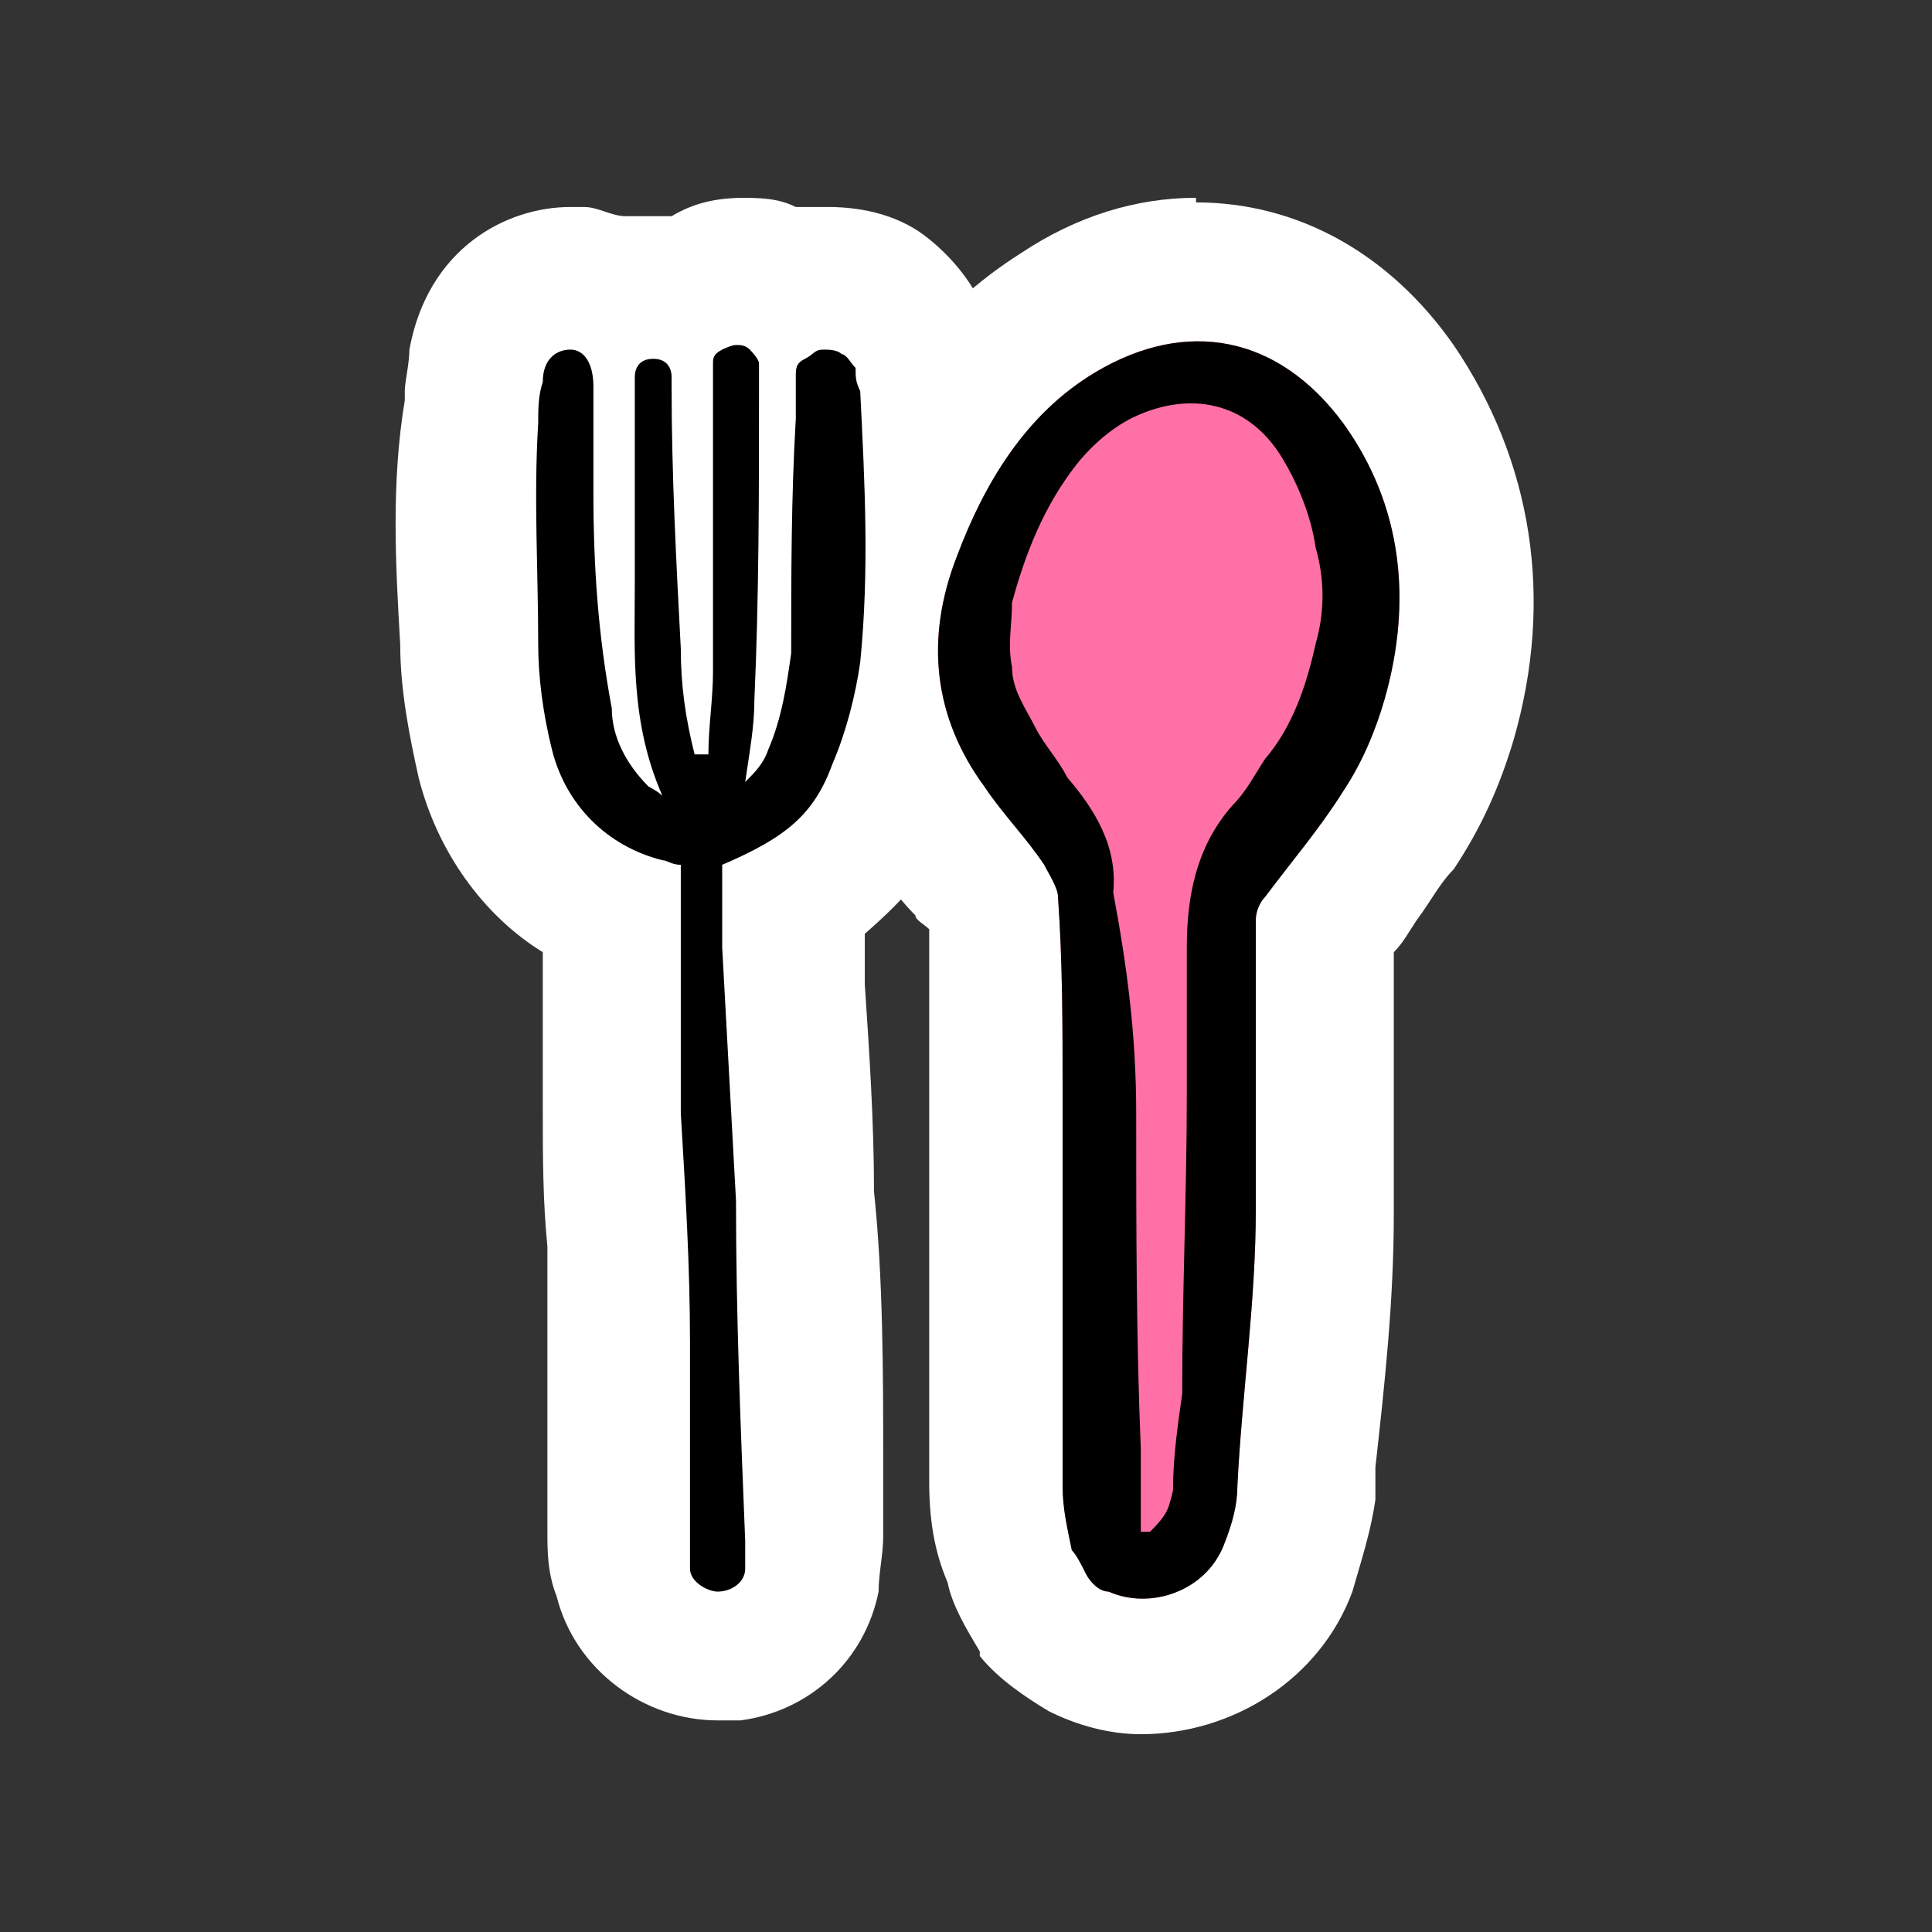
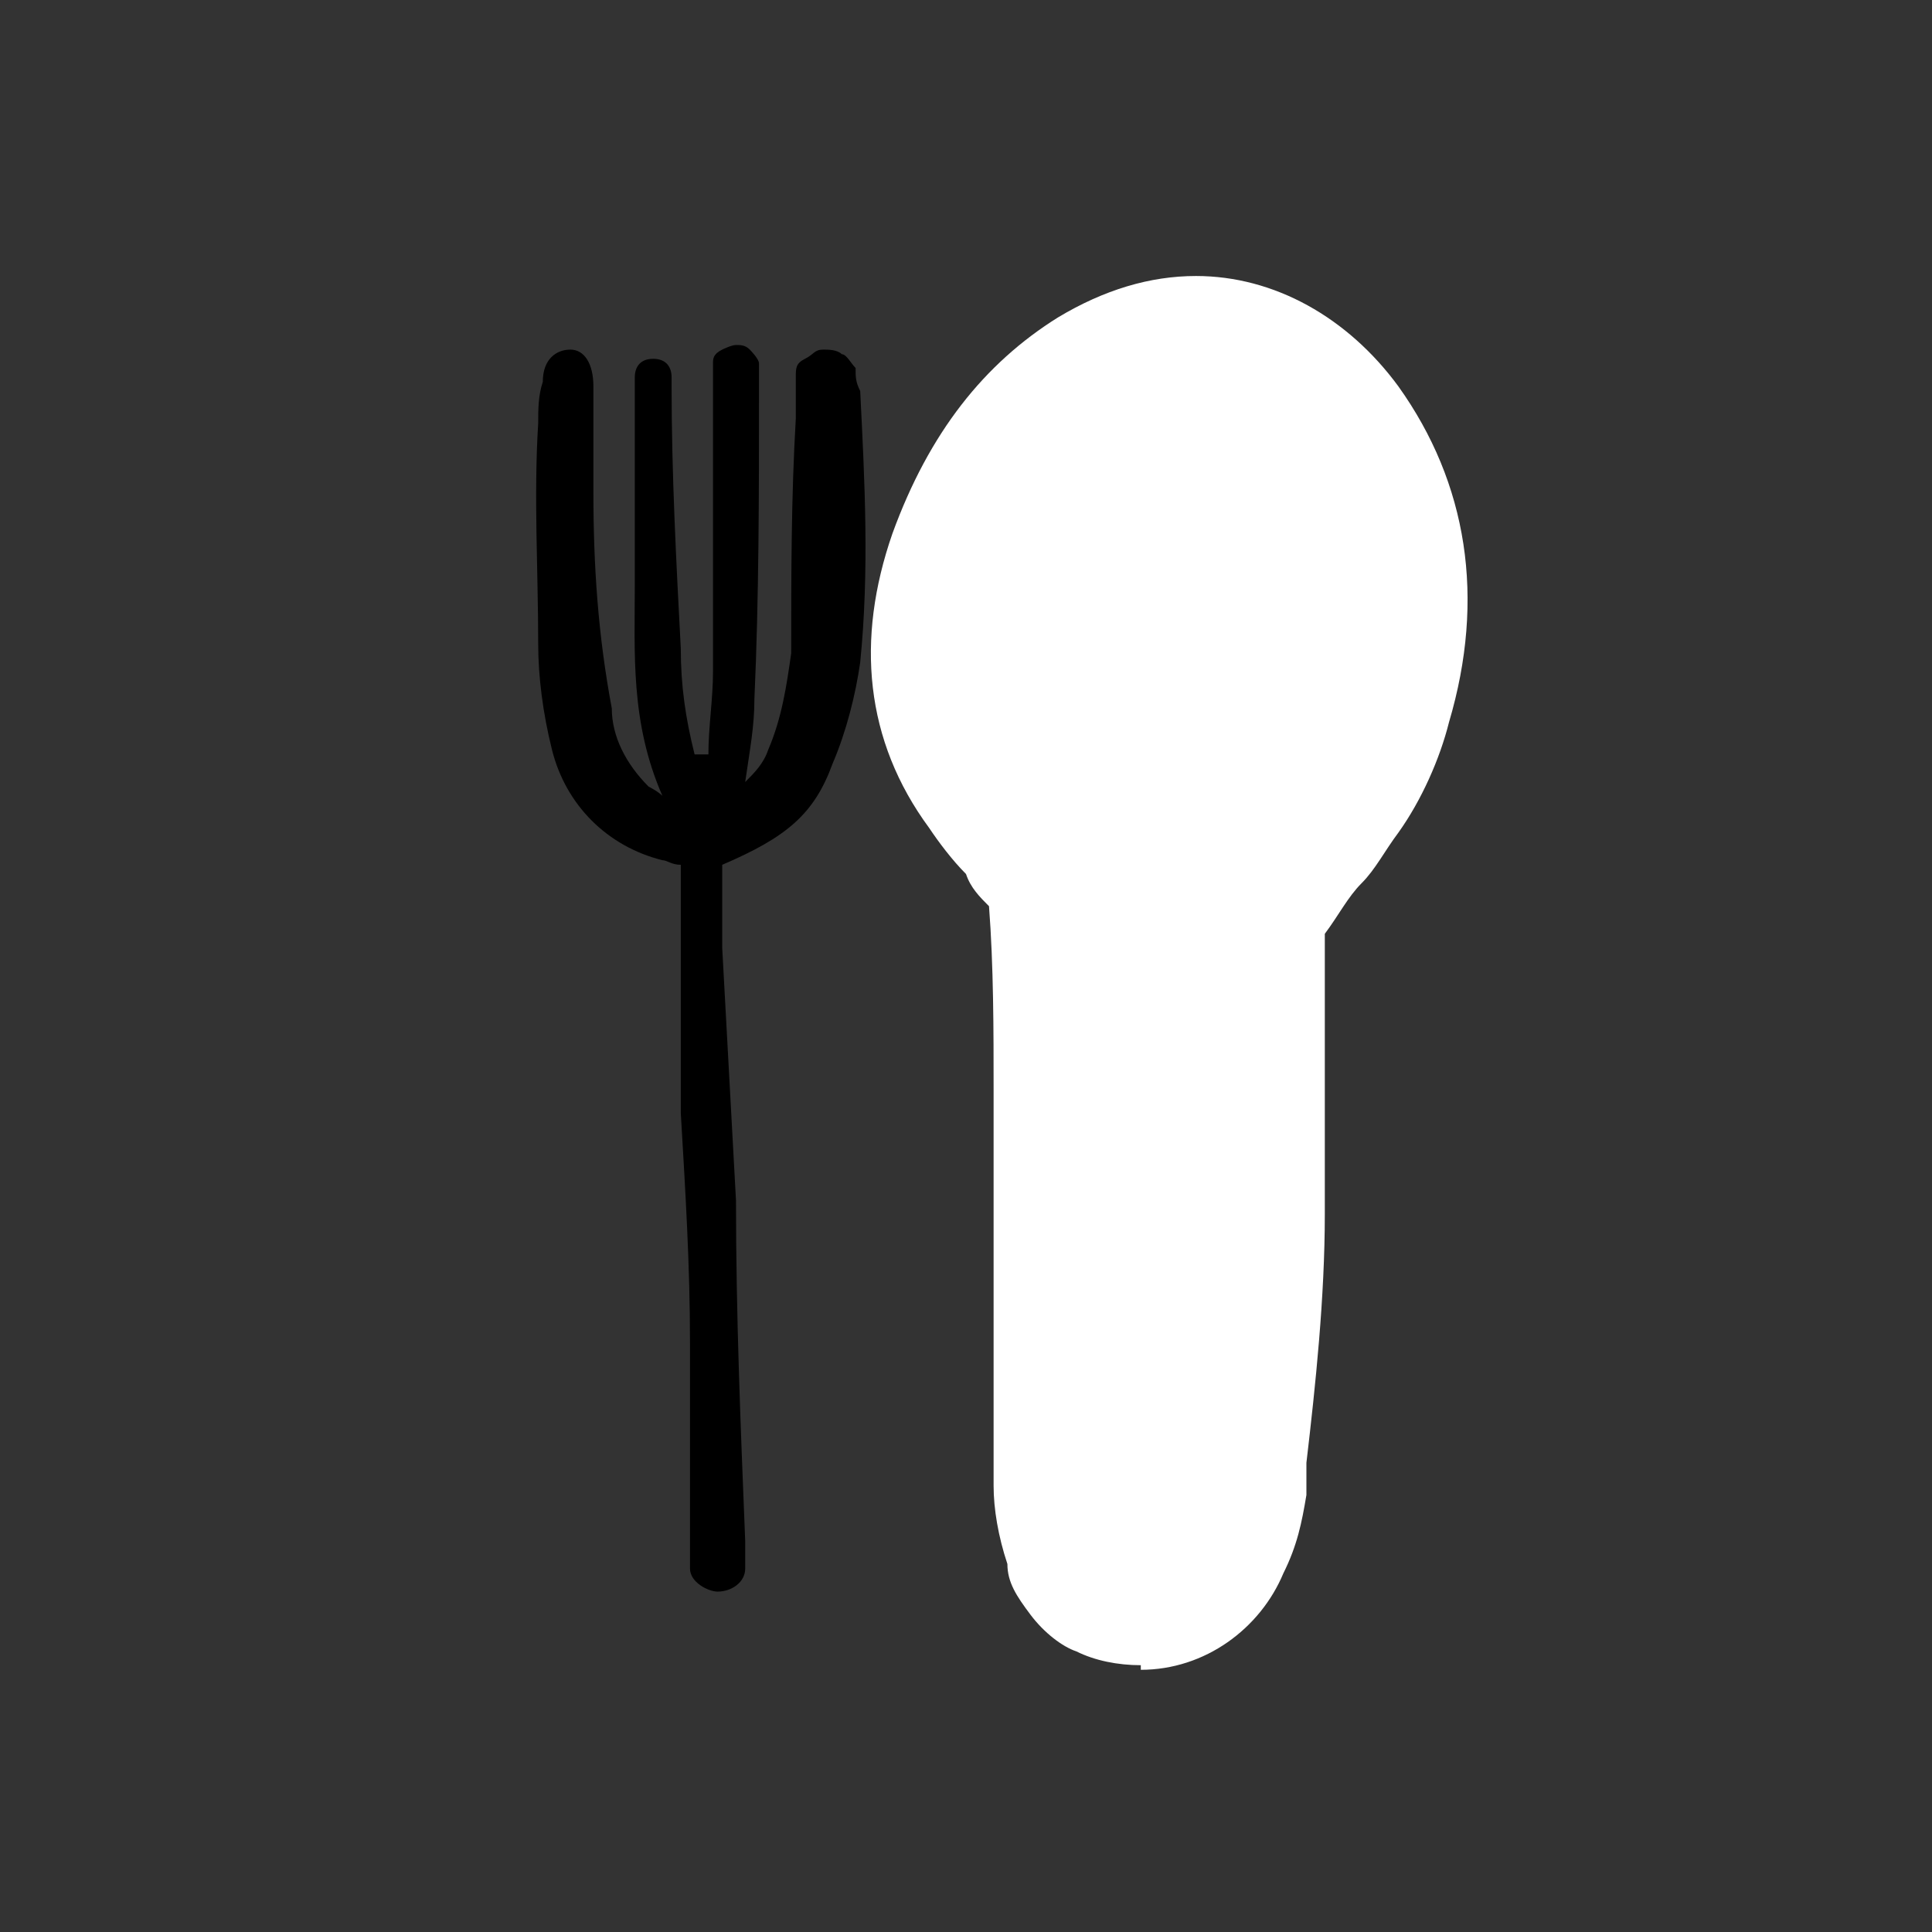
<svg xmlns="http://www.w3.org/2000/svg" id="Layer_2" version="1.1" viewBox="0 0 42 42">
  <rect x="0" y="0" width="42" height="42" fill="#333333" stroke="none" />
  <defs>
    <style>
      .st0 {
        fill: none;
      }

      .st1 {
        fill: #fff;
      }

      .st2 {
        fill: #ff70a7;
      }
    </style>
  </defs>
  <g id="Layer_1-2">
-     <rect class="st0" width="42" height="42" />
-     <path class="st1" d="M15.8,36.2c-.9,0-1.8-.7-2-1.6-.1-.4-.1-.8-.1-1.1v-1.4c0-.9,0-1.8,0-2.8,0-.7,0-1.4,0-2.1,0-1,0-1.9-.1-2.9,0-1.2,0-2.4,0-3.5v-.8c-1.4-.6-2.4-1.7-2.8-3.3-.2-.9-.3-1.8-.4-2.6,0-1.8-.1-3.4,0-5.1v-.2c0-.3,0-.6.2-.8.3-1.3,1.2-1.8,2.1-1.8h.2c.3,0,.6.1.9.3.2,0,.4-.2.7-.2h0c.2,0,.5,0,.7,0,.2-.2.7-.5,1.3-.5s.9.2,1.1.3c.2,0,.4-.2.7-.2h.1c.5,0,.9.2,1.3.4.3.2.6.6.8,1,.1.4.2.7.2.9.1,2,.2,4.1,0,6.2-.1.9-.4,1.8-.7,2.6-.5,1.2-1.2,2-2.2,2.6,0,.3.1,1.9.1,1.9,0,1.5.2,3,.2,4.4,0,2,.1,3.9.2,5.9v1.5c0,.3,0,.6,0,1-.2.9-.9,1.5-1.8,1.7,0,0-.2,0-.3,0h0Z" />
-     <path class="st1" d="M16.2,7.3c.1,0,.2,0,.3.1,0,0,.2.2.2.3,0,.2,0,.4,0,.6,0,2.2,0,4.5-.1,6.7,0,.6-.1,1.1-.2,1.7.2-.2.4-.4.5-.7.3-.7.4-1.4.5-2.1,0-1.7,0-3.4.1-5.1,0-.3,0-.6,0-.9,0-.2,0-.3.2-.4s.2-.2.4-.2c.1,0,.3,0,.4.1.1,0,.2.2.3.3,0,.2,0,.3.1.5.1,2,.2,3.9,0,5.9-.1.7-.3,1.5-.6,2.2-.4,1.1-1,1.6-2.4,2.2,0,.6,0,1.2,0,1.8.1,1.8.2,3.7.3,5.5,0,2.5.1,4.9.2,7.4,0,.2,0,.4,0,.6,0,.3-.3.5-.6.5h0c-.2,0-.5-.2-.6-.5,0-.2,0-.5,0-.7,0-1.4,0-2.8,0-4.2,0-1.7-.1-3.3-.2-5,0-1.6,0-3.1,0-4.7v-.7c-.2,0-.3-.1-.4-.1-1.2-.3-2.1-1.2-2.4-2.4-.2-.8-.3-1.6-.3-2.3,0-1.6-.1-3.2,0-4.8,0-.3,0-.6.1-.9,0-.4.3-.7.6-.7h0c.3,0,.5.3.5.8,0,.8,0,1.6,0,2.3,0,1.6.1,3.1.4,4.7,0,.6.3,1.2.8,1.7,0,0,.2.1.3.2-.7-1.6-.6-3.1-.6-4.6s0-2.7,0-4c0-.1,0-.3,0-.5,0-.2.1-.4.4-.4.3,0,.4.2.4.4,0,0,0,.1,0,.2,0,1.9.1,3.8.2,5.7,0,.8.1,1.5.3,2.3h.1s0,0,0,0c0-.6.1-1.2.1-1.8,0-2.1,0-4.1,0-6.1,0-.2,0-.4,0-.6,0-.1,0-.2.2-.3,0,0,.2-.1.3-.1M16.2,4.3c-.6,0-1.1.1-1.6.4-.1,0-.2,0-.3,0h-.2c-.2,0-.3,0-.5,0-.3,0-.6-.2-.9-.2-.1,0-.2,0-.3,0-1.4,0-3.1.9-3.5,3.1,0,.3-.1.7-.1.9v.2c-.3,1.8-.2,3.6-.1,5.3,0,1,.2,2,.4,2.9.4,1.6,1.4,3,2.7,3.8,0,1.2,0,2.4,0,3.5,0,.9,0,1.9.1,2.9,0,.7,0,1.4,0,2.1,0,.9,0,1.8,0,2.7,0,.5,0,.9,0,1.4,0,.4,0,.9.2,1.4,0,0,0,0,0,0,.4,1.6,1.9,2.7,3.5,2.7s.4,0,.5,0c1.5-.2,2.7-1.3,3-2.8,0,0,0,0,0,0,0-.4.1-.8.1-1.2h0c0,0,0-1.6,0-1.6,0-1.9,0-4-.2-5.9,0-1.5-.1-3-.2-4.5v-1.1c.8-.7,1.6-1.5,2.1-2.8.3-.9.6-1.8.8-2.8,0,0,0,0,0-.1.2-2.2.1-4.4,0-6.4,0-.3,0-.9-.3-1.4-.2-.6-.7-1.2-1.2-1.6-.6-.5-1.4-.7-2.2-.7s-.2,0-.3,0c-.1,0-.3,0-.4,0-.4-.2-.8-.2-1.3-.2h0Z" />
    <path class="st1" d="M24.8,36.2c-.5,0-1-.1-1.4-.3-.3-.1-.7-.4-1-.8-.3-.4-.5-.7-.5-1.1-.2-.6-.3-1.2-.3-1.7,0-1.4,0-2.8,0-4.2v-2.1c0-.1,0-.2,0-.4v-1.9c0-1.3,0-2.7-.1-4,0,0,0,0,0,0-.2-.2-.4-.4-.5-.7-.3-.3-.6-.7-.8-1-1.4-1.9-1.6-4.1-.8-6.4.8-2.2,2-3.7,3.6-4.7,1-.6,2-.9,3-.9,1.7,0,3.3.9,4.4,2.4,1.5,2.1,1.9,4.6,1.1,7.3-.2.8-.6,1.7-1.1,2.4-.3.4-.5.8-.8,1.1s-.5.7-.8,1.1c0,.6,0,1.3,0,1.9,0,1.4,0,2.8,0,4.2,0,1.8-.2,3.7-.4,5.4v.7c-.1.6-.2,1.1-.5,1.7-.5,1.2-1.7,2.1-3.1,2.1h0Z" />
-     <path class="st1" d="M26,7.3c1.2,0,2.3.6,3.2,1.8,1.3,1.8,1.5,3.9.9,6-.2.7-.5,1.4-.9,2-.5.8-1.1,1.5-1.7,2.3-.1.1-.2.3-.2.5,0,2.1,0,4.2,0,6.3,0,2-.3,4-.4,6,0,.4-.1.8-.3,1.3-.3.7-1,1.2-1.8,1.2s-.5,0-.8-.2c-.2,0-.4-.2-.5-.4-.1-.2-.2-.4-.3-.5-.1-.5-.2-.9-.2-1.4,0-2.1,0-4.2,0-6.3h0,0v-2.2c0-1.4,0-2.8-.1-4.2,0-.2-.2-.5-.3-.7-.4-.6-.9-1.1-1.3-1.7-1.1-1.5-1.3-3.2-.6-5,.6-1.6,1.5-3.1,3-4,.7-.5,1.5-.7,2.2-.7M26,4.3c-1.3,0-2.6.4-3.8,1.2-1.9,1.2-3.3,3-4.2,5.5-1,2.8-.7,5.4,1,7.8.3.4.6.8.9,1.1,0,.1.2.2.3.3,0,1.2,0,2.4,0,3.5v1.7c0,.2,0,.3,0,.5v2.1c0,1.4,0,2.8,0,4.2,0,.8.1,1.5.4,2.2.1.5.4,1,.7,1.5,0,0,0,0,0,.1.4.5,1,.9,1.5,1.2.6.3,1.3.5,2,.5,2,0,3.9-1.2,4.6-3.1.2-.7.4-1.3.5-2v-.7c.2-1.8.4-3.6.4-5.5,0-1.5,0-2.9,0-4.3,0-.5,0-.9,0-1.4.2-.2.3-.4.5-.7.3-.4.5-.8.8-1.1,0,0,0,0,0,0,.6-.9,1-1.8,1.3-2.8.9-3.1.4-6.1-1.3-8.6-1.4-2-3.4-3.1-5.6-3.1h0Z" />
-     <path class="st2" d="M23.1,25.9v-2.2c0-1.4,0-2.8-.1-4.2,0-.2-.2-.5-.3-.7-.4-.6-.9-1.1-1.3-1.7-1.1-1.5-1.3-3.2-.6-5,.6-1.6,1.5-3.1,3-4,2-1.2,4-.8,5.4,1.1,1.3,1.8,1.5,3.9.9,6-.2.7-.5,1.4-.9,2-.5.8-1.1,1.5-1.7,2.3-.1.1-.2.3-.2.5,0,2.1,0,4.2,0,6.3,0,2-.3,4-.4,6,0,.4-.1.8-.3,1.3-.4,1-1.6,1.4-2.5,1-.2,0-.4-.2-.5-.4-.1-.2-.2-.4-.3-.5-.1-.5-.2-.9-.2-1.4,0-2.1,0-4.2,0-6.3h0,0,0Z" />
+     <path class="st2" d="M23.1,25.9v-2.2h0,0,0Z" />
    <path d="M15.4,16.4c0-.6.1-1.2.1-1.8,0-2.1,0-4.1,0-6.1,0-.2,0-.4,0-.6,0-.1,0-.2.2-.3,0,0,.2-.1.3-.1s.2,0,.3.1c0,0,.2.2.2.3,0,.2,0,.4,0,.6,0,2.2,0,4.5-.1,6.7,0,.6-.1,1.1-.2,1.8.2-.2.4-.4.5-.7.3-.7.4-1.4.5-2.1,0-1.7,0-3.4.1-5.1,0-.3,0-.6,0-.9,0-.2,0-.3.2-.4s.2-.2.4-.2c.1,0,.3,0,.4.1.1,0,.2.2.3.3,0,.2,0,.3.1.5.1,2,.2,3.9,0,5.9-.1.7-.3,1.5-.6,2.2-.4,1.1-1,1.6-2.4,2.2,0,.6,0,1.2,0,1.8.1,1.8.2,3.7.3,5.5,0,2.5.1,4.9.2,7.4,0,.2,0,.4,0,.6,0,.3-.3.5-.6.5-.2,0-.6-.2-.6-.5,0-.2,0-.5,0-.7,0-1.4,0-2.8,0-4.2,0-1.7-.1-3.3-.2-5,0-1.6,0-3.1,0-4.7v-.7c-.2,0-.3-.1-.4-.1-1.2-.3-2.1-1.2-2.4-2.4-.2-.8-.3-1.6-.3-2.3,0-1.6-.1-3.2,0-4.8,0-.3,0-.6.1-.9,0-.5.3-.7.6-.7.3,0,.5.3.5.8,0,.8,0,1.6,0,2.3,0,1.6.1,3.1.4,4.7,0,.6.3,1.2.8,1.7,0,0,.2.1.3.2-.7-1.6-.6-3.1-.6-4.6s0-2.7,0-4c0-.1,0-.3,0-.5,0-.2.1-.4.4-.4.3,0,.4.2.4.4,0,0,0,.1,0,.2,0,1.9.1,3.8.2,5.7,0,.8.1,1.5.3,2.3h.1s0,0,0,0h0Z" />
-     <path d="M23.1,25.9v-2.2c0-1.4,0-2.8-.1-4.2,0-.2-.2-.5-.3-.7-.4-.6-.9-1.1-1.3-1.7-1.1-1.5-1.3-3.2-.6-5,.6-1.6,1.5-3.1,3-4,2-1.2,4-.8,5.4,1.1,1.3,1.8,1.5,3.9.9,6-.2.7-.5,1.4-.9,2-.5.8-1.1,1.5-1.7,2.3-.1.1-.2.3-.2.5,0,2.1,0,4.2,0,6.3,0,2-.3,4-.4,6,0,.4-.1.8-.3,1.3-.4,1-1.6,1.4-2.5,1-.2,0-.4-.2-.5-.4-.1-.2-.2-.4-.3-.5-.1-.5-.2-.9-.2-1.4,0-2.1,0-4.2,0-6.3h0,0,0ZM25,33.3c.4-.4.4-.5.5-.9,0-.7.1-1.4.2-2.1,0-2.2.1-4.4.1-6.5,0-1.1,0-2.1,0-3.2,0-1.1.2-2.2,1-3.1.3-.3.5-.7.7-1,.6-.7.9-1.6,1.1-2.5.2-.7.2-1.4,0-2.1-.1-.7-.4-1.4-.7-1.9-.7-1.2-1.9-1.5-3.1-1-.5.2-1,.6-1.4,1.1-.7.9-1.1,1.9-1.4,3,0,.5-.1.9,0,1.4,0,.5.3.9.5,1.3.2.4.5.7.7,1.1.6.7,1.1,1.5,1,2.5,0,0,0,0,0,0,.3,1.6.5,3.1.5,4.8,0,2.4,0,4.9.1,7.3,0,.6,0,1.1,0,1.8h0s0,0,0,0Z" />
  </g>
</svg>